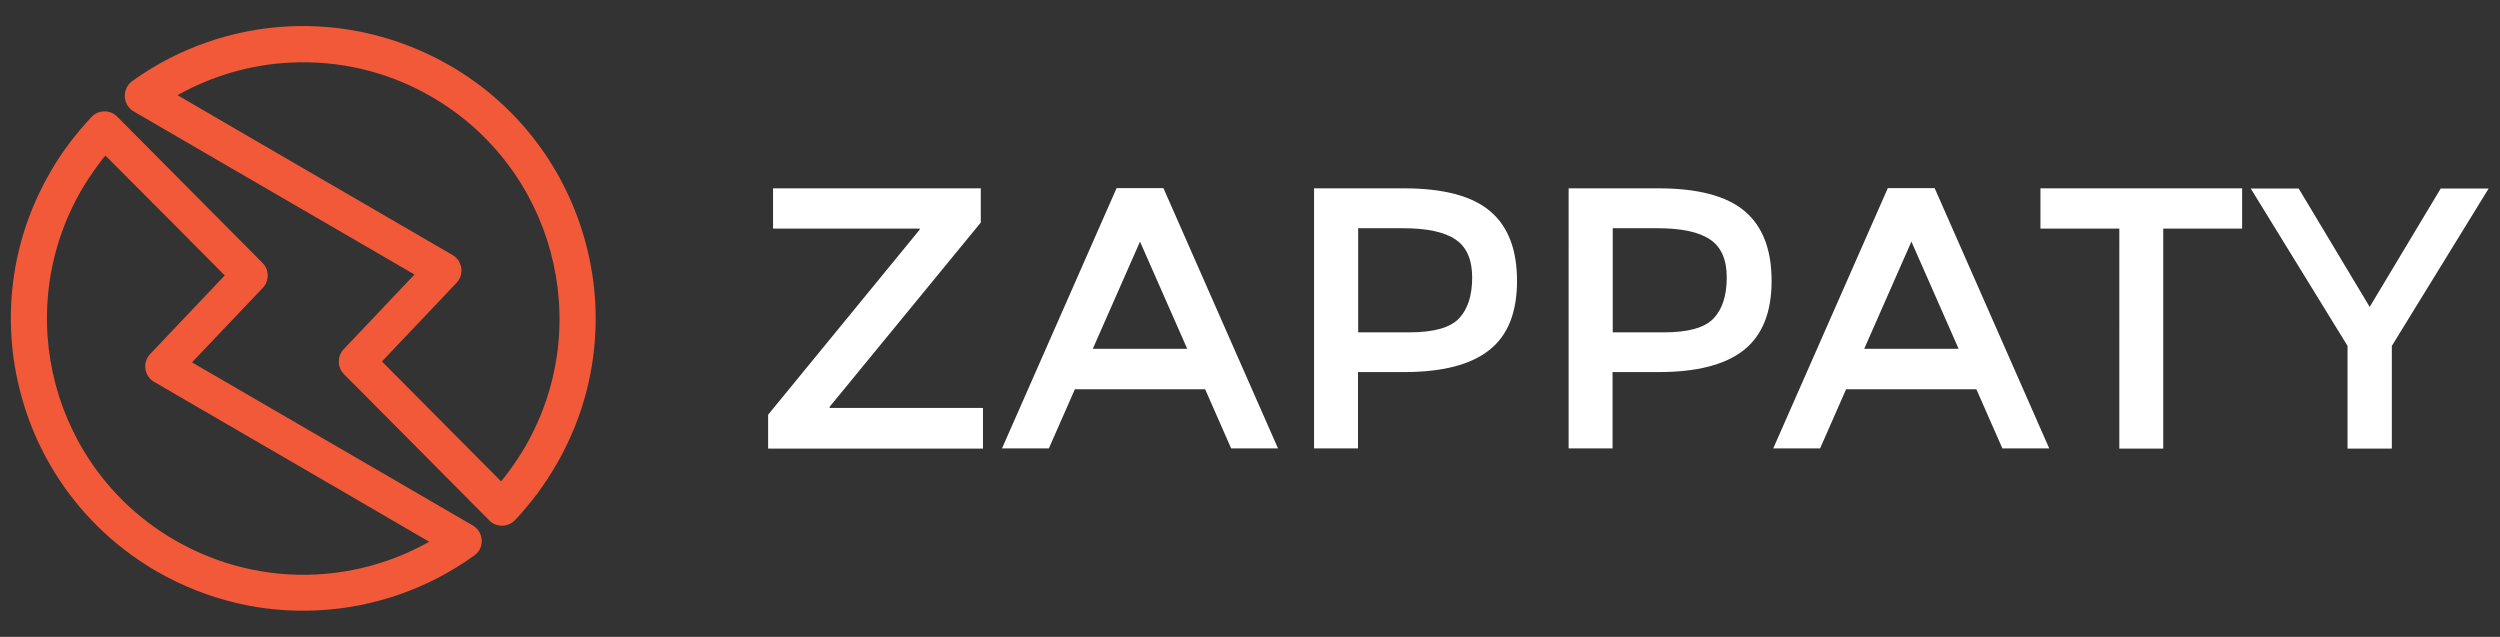
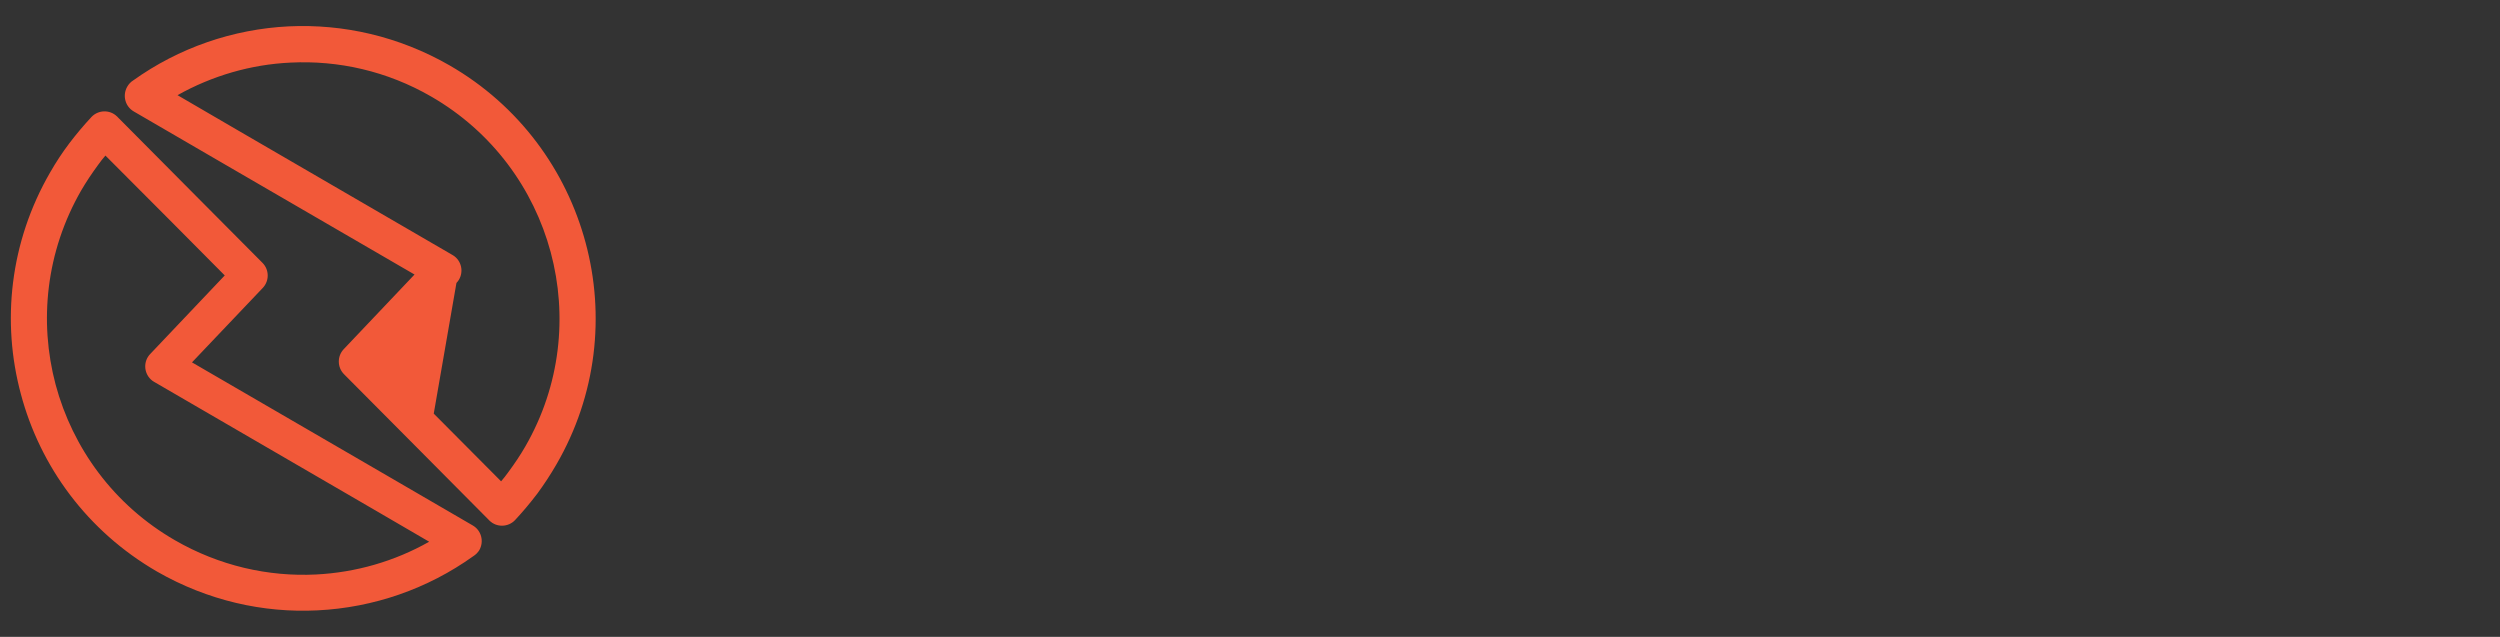
<svg xmlns="http://www.w3.org/2000/svg" version="1.1" id="Layer_1" x="0px" y="0px" viewBox="0 0 1366 348" style="enable-background:new 0 0 1366 348;" xml:space="preserve">
  <rect x="0" y="0" width="1366" height="348" fill="#333333" stroke="none" />
  <style type="text/css">
	.st0{fill:#FFFFFF;}
	.st1{fill:#F25939;}
</style>
  <g>
-     <path class="st0" d="M502.5,124.9h-80.1v-22h113.5v18.7l-82.6,100.7v0.6h83.8v22.2H419.7v-18.5l82.8-101.1V124.9L502.5,124.9z    M587.3,212.7L573.1,245h-25.6l62.6-142.2h25.6L698.3,245h-25.6l-14.2-32.3H587.3L587.3,212.7z M648.7,190.6L622.9,132l-25.8,58.6   H648.7L648.7,190.6z M766.9,102.9c21.6,0,37.3,4.1,47.2,12.4s14.8,21,14.8,38.2s-5,29.8-15.2,37.8c-10.1,8-25.6,12-46.5,12H742V245   h-24V102.9H766.9L766.9,102.9z M770,181.6c13.3,0,22.3-2.5,27.2-7.6c4.8-5.1,7.2-12.5,7.2-22.4c0-9.8-3.1-16.8-9.2-20.8   c-6.1-4.1-15.7-6.1-28.7-6.1h-24.4v56.9H770L770,181.6z M906,102.9c21.6,0,37.3,4.1,47.2,12.4s14.8,21,14.8,38.2   s-5.1,29.8-15.2,37.8c-10.1,8-25.6,12-46.5,12h-25.2V245h-24V102.9H906L906,102.9z M909.1,181.6c13.3,0,22.3-2.5,27.2-7.6   c4.8-5.1,7.2-12.5,7.2-22.4c0-9.8-3.1-16.8-9.2-20.8c-6.1-4.1-15.7-6.1-28.7-6.1h-24.4v56.9H909.1L909.1,181.6z M1008.7,212.7   L994.5,245h-25.6l62.6-142.2h25.6l62.6,142.2h-25.6l-14.2-32.3H1008.7L1008.7,212.7z M1070.2,190.6l-25.8-58.6l-25.8,58.6H1070.2   L1070.2,190.6z M1182,124.9v120.2h-24V124.9h-43.1v-22h110.2v22H1182L1182,124.9z M1307.1,245.1h-24.4V189l-52.9-86h26.2l38.8,64.7   l38.8-64.7h26.2l-52.9,86v56.1H1307.1z" />
-     <path class="st1" d="M245.6,35.7c38.2,22,63.8,57.5,74.4,97c10.6,39.4,6.1,83-16,121.1c-3.3,5.7-6.8,11-10.4,15.9   c-3.8,5-7.9,9.9-12.2,14.5c-3.7,3.9-10,4.1-13.9,0.3c-0.1-0.1-0.3-0.2-0.4-0.4l-44-44.3L188,204.5c-3.8-3.8-3.8-9.9-0.2-13.7l0,0   l38.7-40.8L120.4,88.4L73.1,60.9c-4.7-2.7-6.3-8.7-3.6-13.5c0.8-1.4,1.9-2.6,3.2-3.4c25-17.9,54.6-28.1,85.1-29.6   C187.5,13,217.9,19.8,245.6,35.7L245.6,35.7L245.6,35.7L245.6,35.7z M300.9,137.8c-9.3-34.6-31.8-65.7-65.2-85l0,0   c-24.2-14-50.9-19.9-76.9-18.6c-21.7,1-42.9,7.2-61.8,17.8l33.3,19.4l116.9,67.9c0.7,0.4,1.3,0.8,1.9,1.4c3.9,3.7,4.1,10,0.3,13.9   l-40.7,42.9L237,226l36.8,37c1.4-1.6,2.7-3.3,4-5.1c3.4-4.6,6.5-9.2,9.2-13.9C306.3,210.6,310.2,172.4,300.9,137.8L300.9,137.8z    M258.6,303.9c-25,17.9-54.6,28.1-85.1,29.6c-29.6,1.5-60-5.3-87.7-21.2c-38.2-22.1-63.9-57.5-74.4-97   c-10.6-39.4-6.1-82.9,16-121.1l0,0l0,0c3.2-5.6,6.7-10.9,10.4-15.8c3.8-5,7.9-9.9,12.2-14.5c3.7-3.9,10-4.1,13.9-0.3   c0.1,0.1,0.3,0.2,0.4,0.4l44,44.3l35.1,35.3c3.8,3.8,3.8,9.9,0.2,13.7l0,0L104.9,198L211,259.6l47.3,27.5c4.7,2.7,6.3,8.7,3.6,13.5   C261.1,301.9,259.9,303.1,258.6,303.9L258.6,303.9z M172.7,313.9c21.7-1.1,42.9-7.2,61.8-17.9l-33.3-19.4L84.3,208.7   c-0.7-0.4-1.3-0.8-1.9-1.4c-3.9-3.7-4.1-10-0.3-13.9l40.7-42.9L94.5,122L57.6,85c-1.4,1.6-2.7,3.3-4,5.1c-3.3,4.5-6.4,9.1-9.2,13.9   l0,0c-19.3,33.5-23.2,71.6-14,106.2c9.3,34.6,31.7,65.7,65.2,85C119.9,309.2,146.6,315.2,172.7,313.9L172.7,313.9z" />
+     <path class="st1" d="M245.6,35.7c38.2,22,63.8,57.5,74.4,97c10.6,39.4,6.1,83-16,121.1c-3.3,5.7-6.8,11-10.4,15.9   c-3.8,5-7.9,9.9-12.2,14.5c-3.7,3.9-10,4.1-13.9,0.3c-0.1-0.1-0.3-0.2-0.4-0.4l-44-44.3L188,204.5c-3.8-3.8-3.8-9.9-0.2-13.7l0,0   l38.7-40.8L120.4,88.4L73.1,60.9c-4.7-2.7-6.3-8.7-3.6-13.5c0.8-1.4,1.9-2.6,3.2-3.4c25-17.9,54.6-28.1,85.1-29.6   C187.5,13,217.9,19.8,245.6,35.7L245.6,35.7L245.6,35.7L245.6,35.7z M300.9,137.8c-9.3-34.6-31.8-65.7-65.2-85l0,0   c-24.2-14-50.9-19.9-76.9-18.6c-21.7,1-42.9,7.2-61.8,17.8l33.3,19.4l116.9,67.9c0.7,0.4,1.3,0.8,1.9,1.4c3.9,3.7,4.1,10,0.3,13.9   L237,226l36.8,37c1.4-1.6,2.7-3.3,4-5.1c3.4-4.6,6.5-9.2,9.2-13.9C306.3,210.6,310.2,172.4,300.9,137.8L300.9,137.8z    M258.6,303.9c-25,17.9-54.6,28.1-85.1,29.6c-29.6,1.5-60-5.3-87.7-21.2c-38.2-22.1-63.9-57.5-74.4-97   c-10.6-39.4-6.1-82.9,16-121.1l0,0l0,0c3.2-5.6,6.7-10.9,10.4-15.8c3.8-5,7.9-9.9,12.2-14.5c3.7-3.9,10-4.1,13.9-0.3   c0.1,0.1,0.3,0.2,0.4,0.4l44,44.3l35.1,35.3c3.8,3.8,3.8,9.9,0.2,13.7l0,0L104.9,198L211,259.6l47.3,27.5c4.7,2.7,6.3,8.7,3.6,13.5   C261.1,301.9,259.9,303.1,258.6,303.9L258.6,303.9z M172.7,313.9c21.7-1.1,42.9-7.2,61.8-17.9l-33.3-19.4L84.3,208.7   c-0.7-0.4-1.3-0.8-1.9-1.4c-3.9-3.7-4.1-10-0.3-13.9l40.7-42.9L94.5,122L57.6,85c-1.4,1.6-2.7,3.3-4,5.1c-3.3,4.5-6.4,9.1-9.2,13.9   l0,0c-19.3,33.5-23.2,71.6-14,106.2c9.3,34.6,31.7,65.7,65.2,85C119.9,309.2,146.6,315.2,172.7,313.9L172.7,313.9z" />
  </g>
</svg>